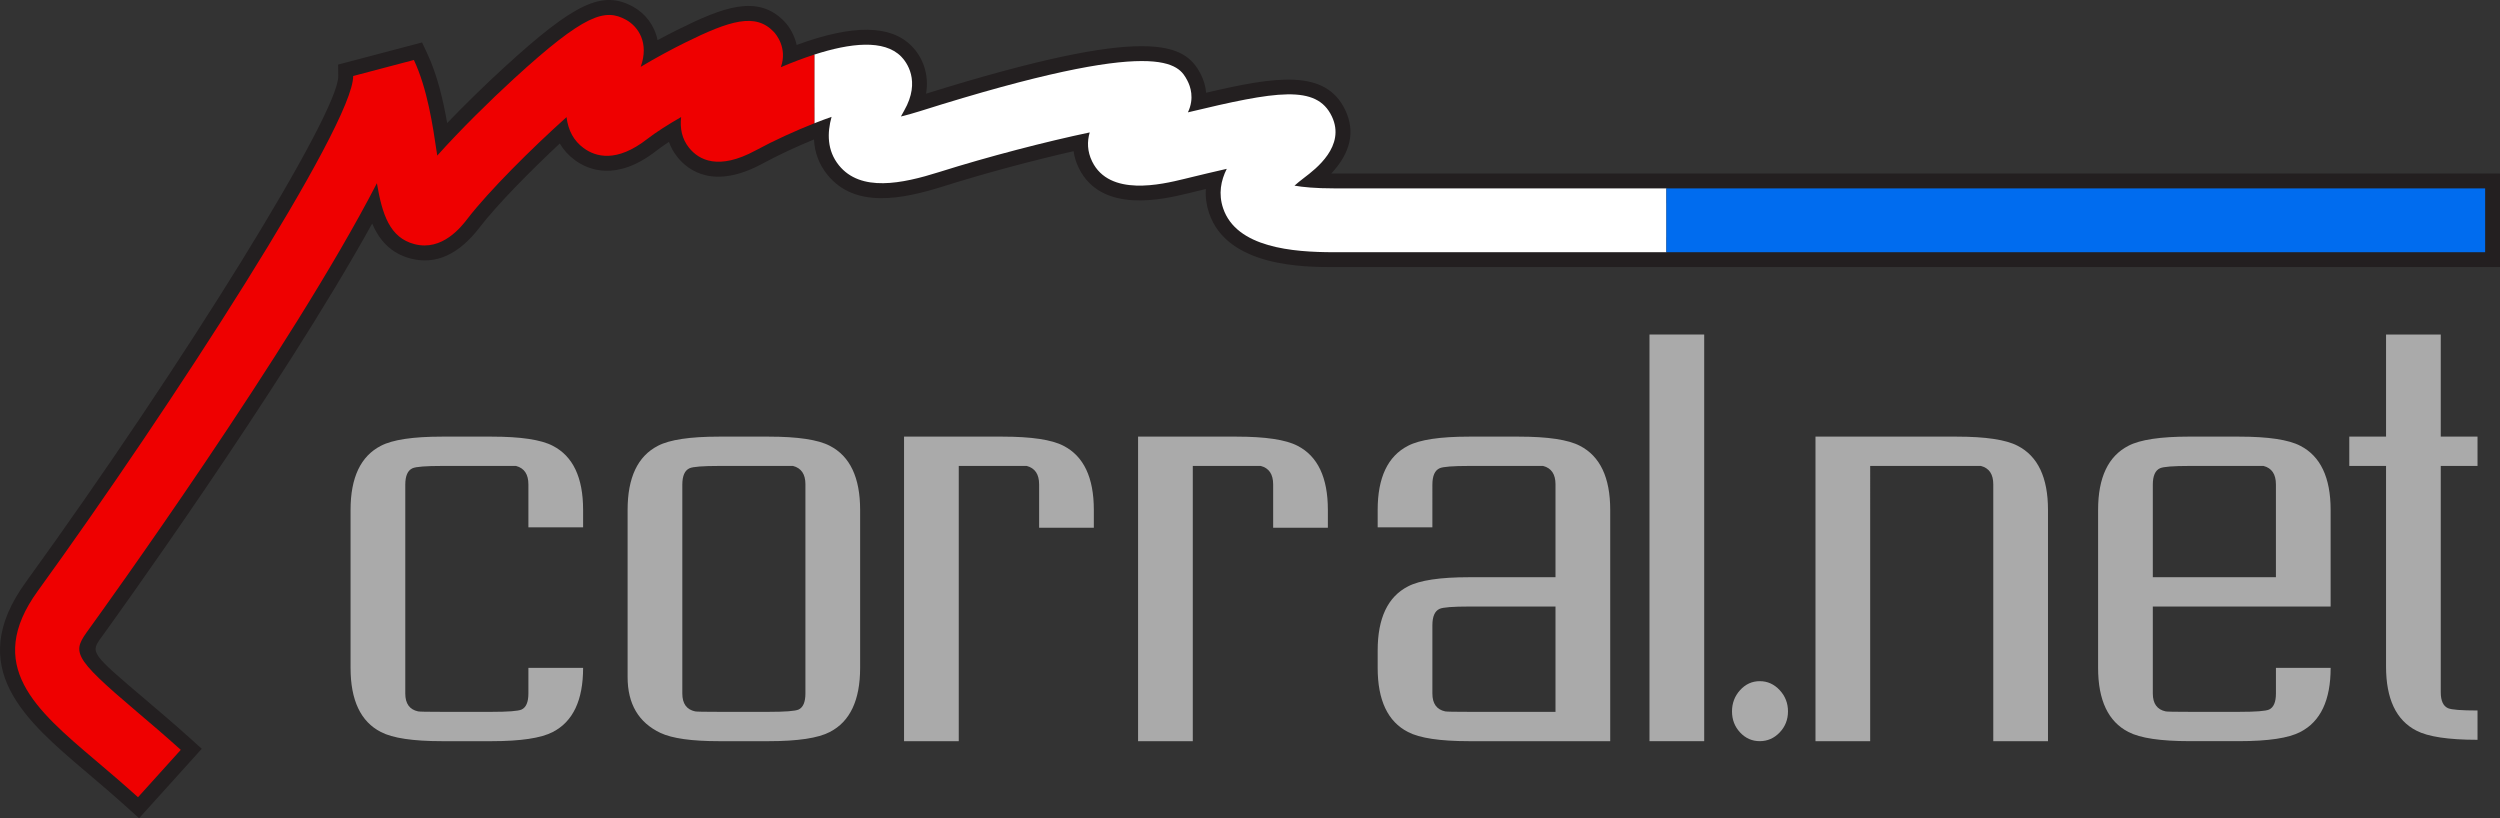
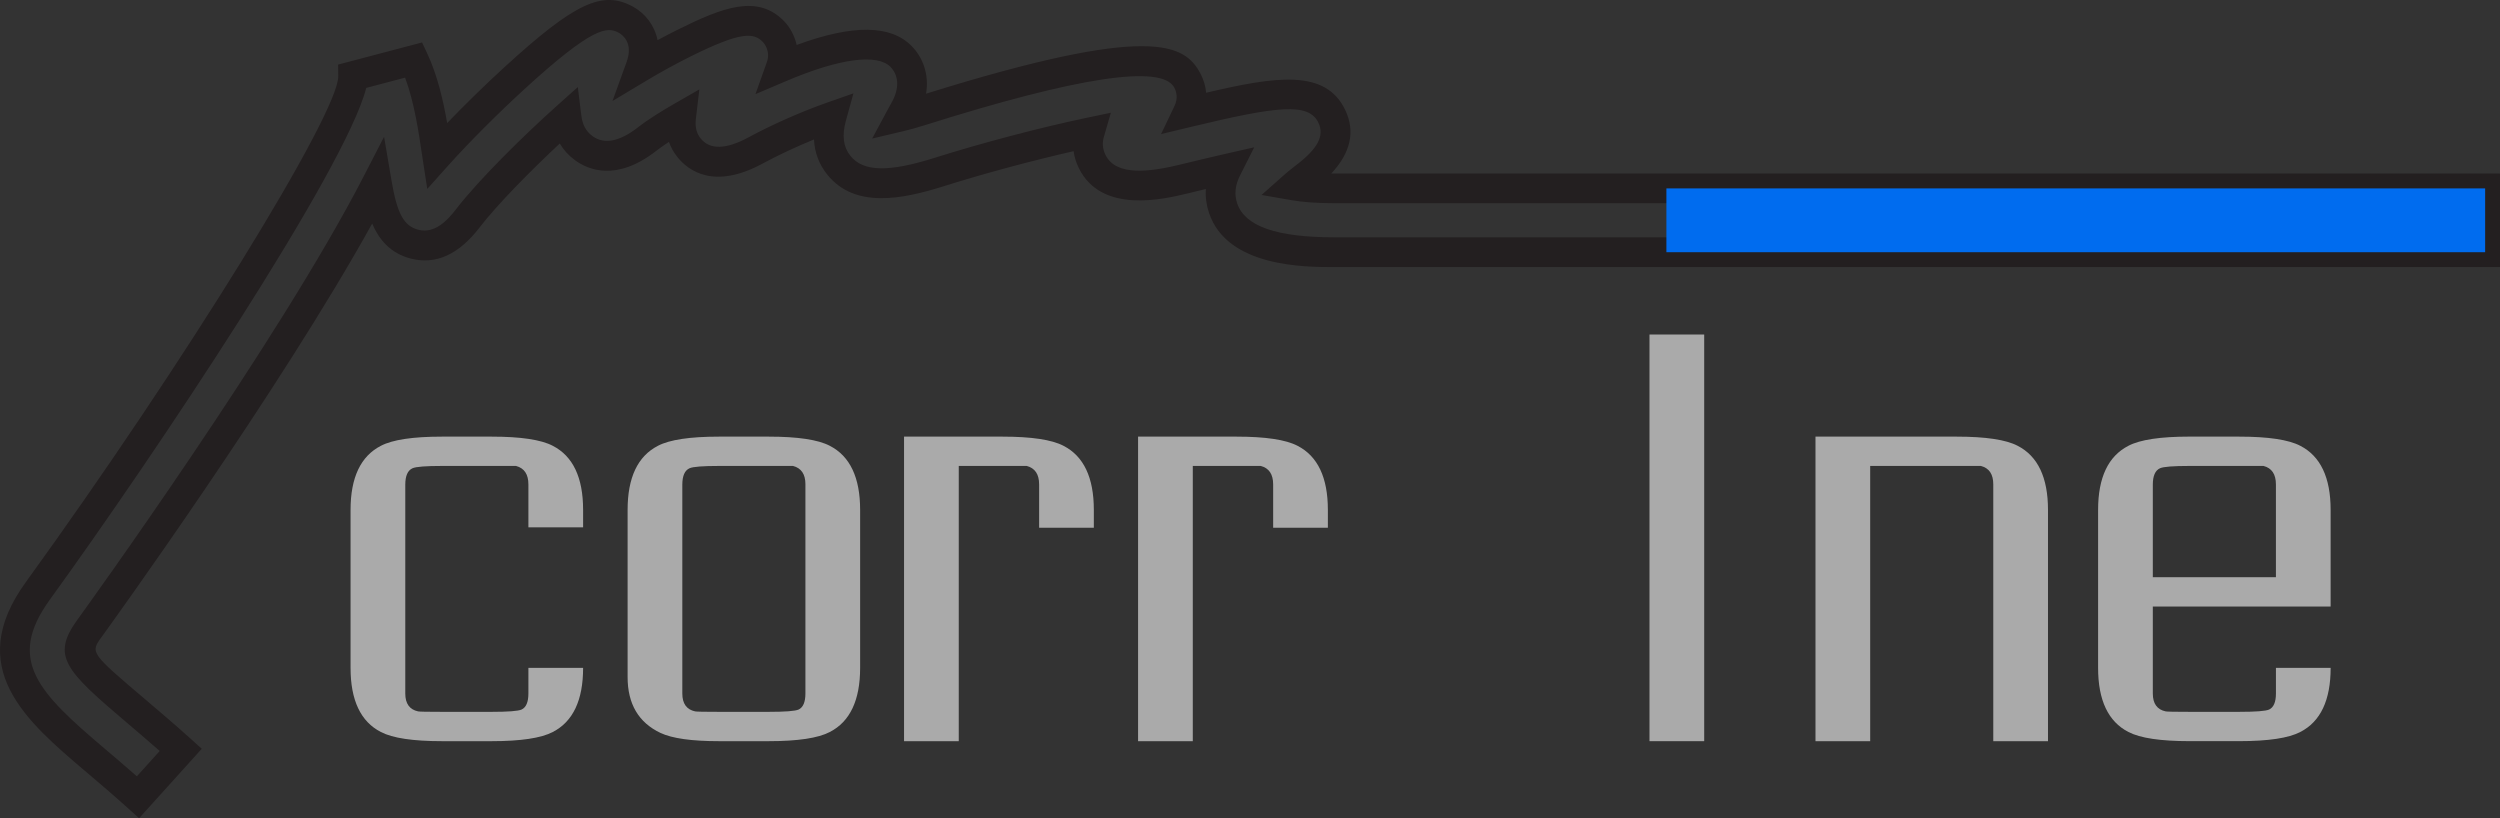
<svg xmlns="http://www.w3.org/2000/svg" version="1.1" id="Layer_1" x="0px" y="0px" viewBox="0 0 137.491 45" style="enable-background:new 0 0 137.491 45;" xml:space="preserve">
  <rect x="0" y="0" width="137.491" height="45" fill="#333333" stroke="none" />
  <style type="text/css">
	.st0{fill:#AAAAAA;}
	.st1{fill:#231F20;}
	.st2{fill:#FFFFFF;}
	.st3{fill:#006CEF;}
	.st4{fill:#EF0000;}
</style>
  <path class="st0" d="M29.06,36.732h3.009c0,1.78-0.557,2.955-1.669,3.526c-0.643,0.336-1.763,0.504-3.362,0.504h-2.727  c-1.599,0-2.719-0.168-3.362-0.504c-1.113-0.57-1.669-1.746-1.669-3.526v-8.689c0-1.779,0.556-2.955,1.669-3.526  c0.643-0.336,1.763-0.504,3.362-0.504h2.727c1.599,0,2.719,0.168,3.362,0.504c1.113,0.571,1.669,1.747,1.669,3.526V29H29.06v-2.36  c0-0.558-0.227-0.896-0.682-1.015c-0.063,0-0.509,0-1.34,0h-2.727c-0.893,0-1.434,0.042-1.622,0.126  c-0.267,0.118-0.4,0.42-0.4,0.907v11.484c0,0.554,0.235,0.882,0.705,0.982c0.078,0.017,0.517,0.025,1.317,0.025h2.727  c0.909,0,1.458-0.042,1.646-0.126c0.25-0.117,0.376-0.411,0.376-0.882V36.732z" />
  <path class="st0" d="M34.516,37.236v-9.193c0-1.779,0.556-2.955,1.669-3.526c0.642-0.336,1.763-0.504,3.361-0.504h2.727  c1.599,0,2.719,0.168,3.362,0.504c1.113,0.571,1.669,1.747,1.669,3.526v8.689c0,1.78-0.557,2.955-1.669,3.526  c-0.643,0.336-1.763,0.504-3.362,0.504h-2.727c-1.505,0-2.578-0.151-3.221-0.453C35.119,39.737,34.516,38.713,34.516,37.236z   M44.296,26.635c0-0.555-0.227-0.891-0.682-1.01c-0.063,0-0.509,0-1.34,0h-2.727c-0.893,0-1.434,0.042-1.622,0.126  c-0.267,0.118-0.4,0.42-0.4,0.907v11.484c0,0.554,0.235,0.882,0.705,0.982c0.078,0.017,0.517,0.025,1.316,0.025h2.727  c0.909,0,1.458-0.042,1.646-0.126c0.25-0.117,0.376-0.412,0.376-0.883V26.635z" />
  <path class="st0" d="M52.728,40.762h-3.009V24.013h5.407c1.599,0,2.719,0.168,3.362,0.504c1.113,0.571,1.669,1.747,1.669,3.526  v0.982h-3.009V26.64c0-0.558-0.227-0.896-0.682-1.015c-0.063,0-0.509,0-1.34,0h-2.398V40.762z" />
  <path class="st0" d="M65.599,40.762h-3.009V24.013h5.407c1.599,0,2.719,0.168,3.362,0.504c1.113,0.571,1.669,1.747,1.669,3.526  v0.982h-3.009V26.64c0-0.558-0.227-0.896-0.682-1.015c-0.063,0-0.509,0-1.34,0h-2.398V40.762z" />
-   <path class="st0" d="M80.798,40.762c-1.599,0-2.719-0.168-3.362-0.504c-1.113-0.57-1.669-1.746-1.669-3.526v-0.957  c0-1.78,0.556-2.955,1.669-3.526c0.643-0.336,1.763-0.504,3.362-0.504h4.749v-5.108c0-0.557-0.227-0.894-0.682-1.012  c-0.063,0-0.509,0-1.34,0h-2.727c-0.893,0-1.434,0.042-1.622,0.126c-0.267,0.118-0.4,0.42-0.4,0.907V29h-3.009v-0.957  c0-1.779,0.556-2.955,1.669-3.526c0.643-0.336,1.763-0.504,3.362-0.504h2.727c1.599,0,2.719,0.168,3.362,0.504  c1.113,0.571,1.669,1.747,1.669,3.526v12.719H80.798z M80.798,33.357c-0.893,0-1.434,0.042-1.622,0.126  c-0.267,0.118-0.4,0.42-0.4,0.907v3.752c0,0.554,0.235,0.882,0.705,0.982c0.078,0.017,0.517,0.025,1.317,0.025h4.749v-5.793H80.798z  " />
  <path class="st0" d="M90.716,40.762V18.397h3.009v22.365H90.716z" />
-   <path class="st0" d="M95.7,37.953c0.298-0.327,0.659-0.491,1.081-0.491c0.423,0,0.788,0.164,1.094,0.491  c0.305,0.327,0.458,0.718,0.458,1.171c0,0.453-0.153,0.84-0.458,1.159c-0.305,0.319-0.67,0.478-1.094,0.478  c-0.422,0-0.783-0.159-1.081-0.478c-0.298-0.319-0.446-0.705-0.446-1.159C95.254,38.671,95.403,38.281,95.7,37.953z" />
-   <path class="st0" d="M102.854,40.762h-3.009V24.013h7.757c1.598,0,2.719,0.168,3.361,0.504c1.113,0.571,1.669,1.747,1.669,3.526  v12.719h-3.009V26.634c0-0.555-0.227-0.891-0.682-1.009c-0.063,0-0.509,0-1.34,0h-4.748V40.762z" />
+   <path class="st0" d="M102.854,40.762h-3.009V24.013h7.757c1.598,0,2.719,0.168,3.361,0.504c1.113,0.571,1.669,1.747,1.669,3.526  v12.719h-3.009V26.634c0-0.555-0.227-0.891-0.682-1.009c-0.063,0-0.509,0-1.34,0h-4.748z" />
  <path class="st0" d="M123.145,24.013c1.599,0,2.719,0.168,3.362,0.504c1.113,0.571,1.669,1.747,1.669,3.526v5.314h-9.779v4.785  c0,0.554,0.235,0.882,0.706,0.982c0.078,0.017,0.517,0.025,1.316,0.025h2.727c0.909,0,1.458-0.042,1.646-0.126  c0.25-0.117,0.376-0.411,0.376-0.882v-1.41h3.009c0,1.78-0.556,2.955-1.669,3.526c-0.642,0.336-1.763,0.504-3.362,0.504h-2.727  c-1.599,0-2.719-0.168-3.362-0.504c-1.113-0.57-1.669-1.746-1.669-3.526v-8.689c0-1.779,0.556-2.955,1.669-3.526  c0.642-0.336,1.763-0.504,3.362-0.504H123.145z M118.397,31.745h6.77v-5.108c0-0.557-0.227-0.894-0.682-1.012  c-0.063,0-0.509,0-1.34,0h-2.727c-0.893,0-1.434,0.042-1.622,0.126c-0.267,0.118-0.399,0.42-0.399,0.907V31.745z" />
-   <path class="st0" d="M131.224,24.013v-5.616h3.009v5.616h2.022v1.612h-2.022v12.442c0,0.47,0.133,0.764,0.4,0.881  c0.187,0.084,0.729,0.126,1.622,0.126v1.612c-1.599,0-2.719-0.168-3.362-0.504c-1.113-0.571-1.669-1.746-1.669-3.526V25.625h-2.022  v-1.612H131.224z" />
  <path class="st1" d="M7.649,45l-0.607-0.548c-0.82-0.74-1.598-1.4-2.286-1.984c-3.337-2.83-6.755-5.729-3.341-10.446  C10.118,20.005,18.631,6.219,18.603,4.191l-0.008-0.639l4.618-1.218l0.289,0.619c0.555,1.19,0.869,2.546,1.091,3.815  c0.962-1.001,2.062-2.077,3.125-3.051c3.894-3.566,5.422-4.284,7.118-3.337c0.63,0.352,1.159,0.993,1.328,1.828  c0.377-0.204,0.755-0.4,1.114-0.578c2.422-1.201,4.392-1.996,5.871-0.437c0.282,0.299,0.547,0.746,0.664,1.28  c3.1-1.139,5.178-1.114,6.335,0.07c0.563,0.575,0.971,1.497,0.783,2.609c12.412-3.868,14.227-2.73,15.091-1.102  c0.176,0.333,0.28,0.689,0.311,1.051c3.823-0.897,6.57-1.324,7.652,0.953c0.559,1.176,0.299,2.346-0.771,3.49  c0.049,0,0.099,0,0.148,0h64.128v5.145H73.364c-1.605,0-5.87,0-6.871-2.976c-0.147-0.435-0.205-0.875-0.176-1.318  c-0.187,0.045-0.359,0.087-0.512,0.124l-0.497,0.12c-1.297,0.314-4.739,1.146-5.98-1.402c-0.147-0.302-0.242-0.61-0.284-0.923  c-2.283,0.519-4.975,1.243-7.141,1.927c-2.323,0.733-4.898,1.231-6.404-0.636c-0.452-0.561-0.697-1.209-0.733-1.935  c-0.979,0.399-1.978,0.866-2.827,1.326c-2.667,1.445-4.077,0.397-4.682-0.356c-0.206-0.256-0.362-0.536-0.468-0.836  c-0.271,0.177-0.506,0.343-0.699,0.493c-2.189,1.704-3.748,1.046-4.483,0.502c-0.34-0.252-0.614-0.555-0.822-0.907  c-1.597,1.491-3.439,3.354-4.416,4.624c-1.142,1.488-2.413,2.059-3.781,1.703c-1.113-0.29-1.737-1.028-2.12-1.925  C15.394,21.465,6.007,34.455,5.583,35.04c-0.62,0.856-0.62,0.856,2.47,3.478c0.752,0.638,1.563,1.327,2.436,2.114l0.607,0.548  L7.649,45z M20.141,4.835C19.023,9.279,8.521,24.997,2.74,32.981c-2.414,3.335-0.617,5.11,3.043,8.214  c0.549,0.467,1.134,0.962,1.744,1.499l1.257-1.393c-0.629-0.553-1.218-1.054-1.754-1.509c-3.468-2.941-4.223-3.705-2.771-5.712  c0.45-0.622,11.079-15.329,15.742-24.38l1.122-2.179l0.41,2.416c0.307,1.811,0.677,2.491,1.468,2.696  c0.906,0.241,1.617-0.524,2.072-1.117c1.243-1.615,3.678-4.019,5.54-5.685l1.165-1.042l0.191,1.551  c0.063,0.517,0.258,0.88,0.61,1.14c0.643,0.476,1.487,0.316,2.508-0.478c0.601-0.467,1.401-0.952,1.966-1.277l1.409-0.809  l-0.19,1.614c-0.053,0.451,0.029,0.796,0.261,1.083c0.507,0.632,1.39,0.612,2.629-0.058c1.285-0.696,2.893-1.408,4.3-1.903  l1.474-0.518l-0.415,1.506c-0.224,0.814-0.142,1.447,0.251,1.934c0.707,0.876,2.094,0.907,4.639,0.103  c2.596-0.82,5.795-1.662,8.351-2.198l1.332-0.279L60.714,7.51c-0.104,0.359-0.078,0.679,0.084,1.009  c0.59,1.211,2.516,0.919,4.126,0.529l0.431-0.105c0.545-0.132,1.218-0.295,1.932-0.457l1.691-0.385l-0.78,1.549  c-0.272,0.54-0.323,1.043-0.156,1.538c0.422,1.254,2.163,1.863,5.322,1.863h62.494v-1.876H73.364c-0.914,0-1.692-0.055-2.311-0.162  l-1.674-0.29l1.271-1.127C70.806,9.46,71,9.3,71.238,9.118c1.234-0.936,1.614-1.643,1.272-2.364  c-0.533-1.121-2.213-0.928-6.988,0.219l-1.668,0.401l0.74-1.548c0.204-0.427,0.105-0.786-0.015-1.012  c-0.681-1.285-5.303-0.586-13.733,2.076c-0.445,0.14-0.811,0.24-1.111,0.311L47.966,7.62l0.86-1.6  c0.056-0.105,0.12-0.219,0.19-0.343c0.637-1.114,0.186-1.765-0.037-1.993c-0.731-0.748-2.813-0.471-5.716,0.764l-1.716,0.73  l0.626-1.756c0.222-0.623-0.167-1.058-0.211-1.106c-0.517-0.544-1.241-0.569-3.959,0.778c-0.764,0.379-1.62,0.846-2.35,1.282  l-1.969,1.179l0.781-2.158c0.377-1.043-0.232-1.48-0.428-1.59c-0.638-0.358-1.428-0.354-5.217,3.115  c-1.463,1.341-3.061,2.942-4.168,4.179l-1.154,1.29l-0.277-1.805c-0.196-1.33-0.433-2.942-0.942-4.316L20.141,4.835z" />
-   <path class="st2" d="M91.646,10.36H73.364c-1.015,0-1.709-0.069-2.172-0.15c0.144-0.128,0.322-0.275,0.541-0.441  c0.626-0.475,2.289-1.736,1.515-3.365c-0.842-1.772-3.063-1.391-7.917-0.225c0.371-0.778,0.134-1.436-0.03-1.747  c-0.47-0.887-1.348-2.537-14.701,1.68c-0.422,0.133-0.769,0.228-1.053,0.295c0.053-0.1,0.113-0.208,0.18-0.325  c0.938-1.641,0.112-2.688-0.163-2.969c-0.936-0.959-2.804-0.749-4.779-0.11c0,1.41,0,2.429,0,3.778  c0.33-0.13,0.649-0.25,0.948-0.355c-0.244,0.885-0.253,1.851,0.403,2.664c1.197,1.484,3.463,1.02,5.522,0.37  c2.699-0.852,5.906-1.681,8.272-2.177c-0.146,0.502-0.137,1.04,0.133,1.595c0.953,1.956,3.826,1.263,5.053,0.966l0.431-0.105  c0.479-0.116,1.178-0.285,1.921-0.454c-0.324,0.643-0.466,1.378-0.201,2.167c0.73,2.169,3.829,2.419,6.096,2.419h18.283v-0.09  C91.646,12.56,91.646,11.603,91.646,10.36z" />
  <path class="st3" d="M136.674,10.36H91.646c0,1.243,0,2.2,0,3.421v0.09h45.028V10.36z" />
-   <path class="st4" d="M42.944,3.696c0.384-1.076-0.29-1.839-0.387-1.942c-1.003-1.057-2.384-0.646-4.915,0.608  c-0.69,0.342-1.568,0.812-2.406,1.314c0.474-1.31-0.129-2.208-0.797-2.582c-1.158-0.647-2.27-0.341-6.167,3.227  c-1.332,1.219-2.975,2.84-4.225,4.237c-0.004-0.03-0.009-0.06-0.013-0.09c-0.235-1.592-0.527-3.575-1.271-5.169l-3.34,0.881  C19.457,6.838,9.344,22.467,2.078,32.501c-2.971,4.103-0.122,6.519,3.176,9.317c0.701,0.595,1.497,1.27,2.336,2.027l2.352-2.606  c-0.879-0.793-1.696-1.486-2.417-2.098c-3.668-3.111-3.547-3.278-2.604-4.58c0.578-0.799,11.131-15.41,15.807-24.485  c0.29,1.711,0.701,2.996,2.067,3.351c1.533,0.401,2.582-0.963,2.926-1.411c1.153-1.498,3.512-3.851,5.436-5.574  c0.092,0.746,0.404,1.305,0.936,1.698c0.67,0.496,1.82,0.813,3.496-0.49c0.48-0.373,1.153-0.801,1.871-1.213  c-0.072,0.614,0.039,1.197,0.435,1.691c0.543,0.676,1.618,1.251,3.655,0.149c1.036-0.561,2.195-1.085,3.235-1.496  c0-1.349,0-2.368,0-3.778C44.173,3.2,43.552,3.438,42.944,3.696z" />
</svg>